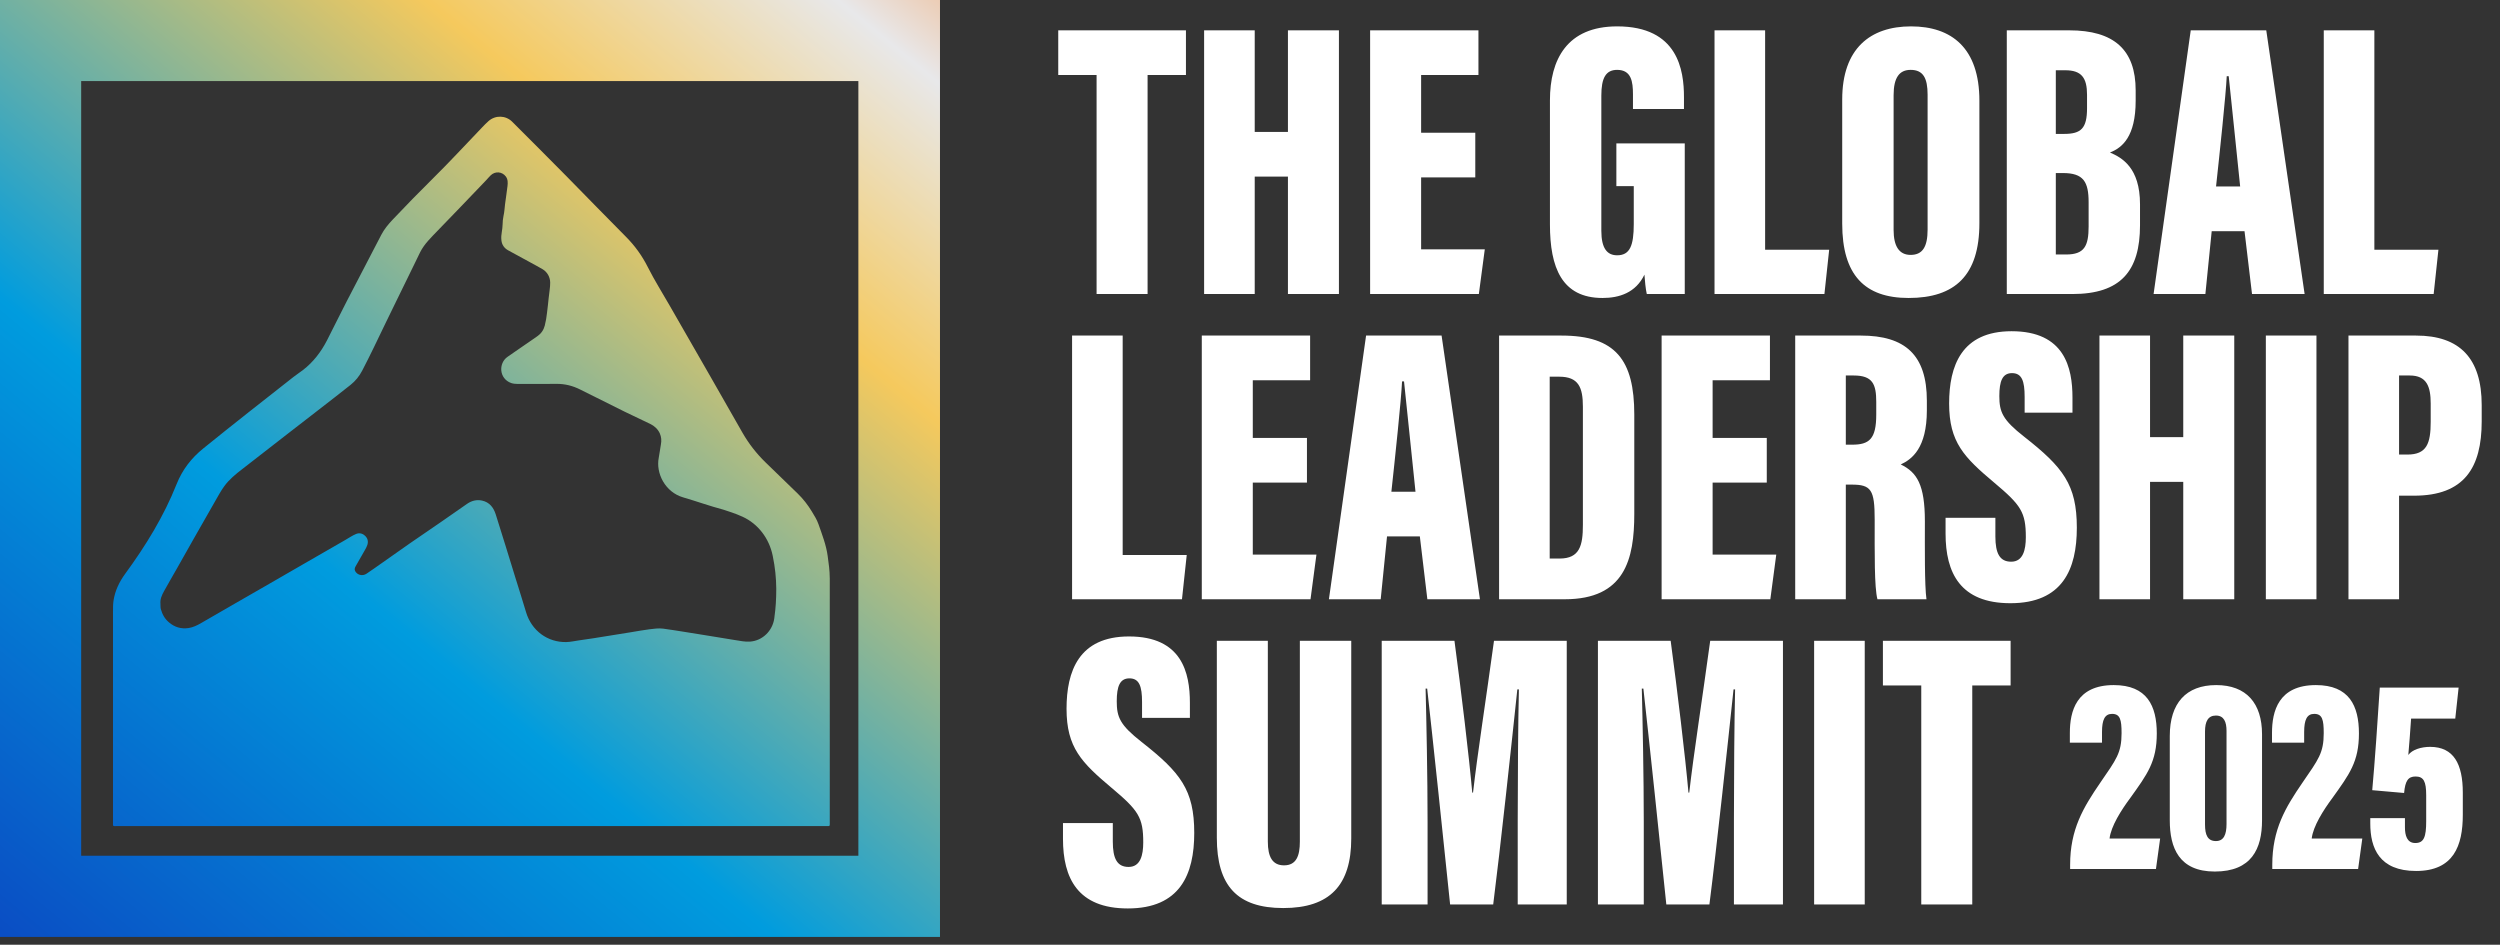
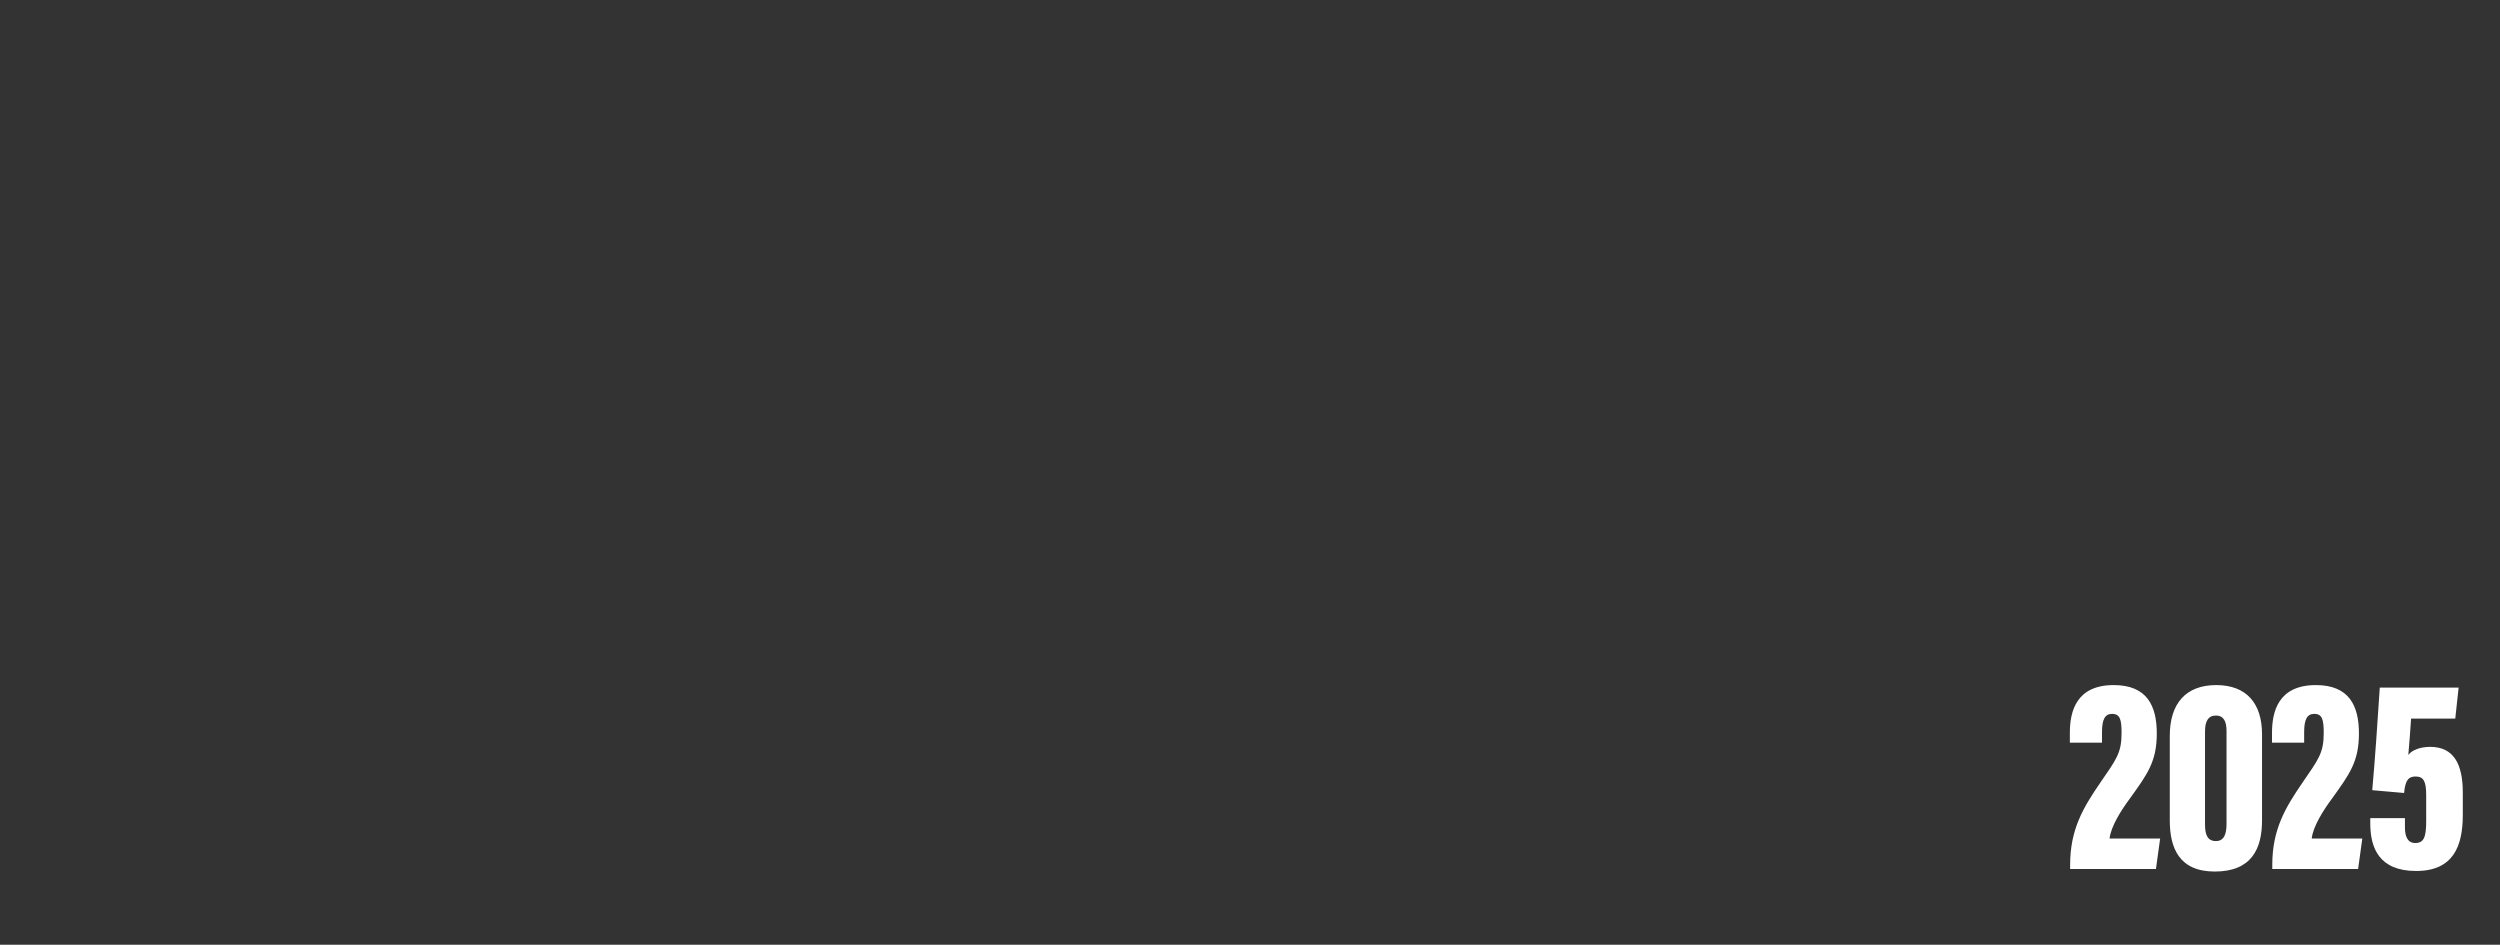
<svg xmlns="http://www.w3.org/2000/svg" width="172" height="65" viewBox="0 0 172 65" fill="none">
  <rect x="0" y="0" width="172" height="65" fill="#333333" stroke="none" />
-   <path d="M5.585 5.579H59.056V58.876H5.585V5.579ZM0 64.459H64.671V0H0V64.459ZM53.28 42.478L53.269 42.556C53.146 43.402 52.464 44.079 51.608 44.142C51.6 44.142 51.595 44.142 51.587 44.142C51.249 44.165 50.919 44.092 50.588 44.04C49.919 43.934 49.251 43.821 48.583 43.713C48.077 43.631 47.569 43.549 47.063 43.469C46.585 43.395 46.107 43.313 45.627 43.251C45.315 43.211 44.998 43.255 44.686 43.294C44.263 43.348 43.843 43.426 43.421 43.495C42.556 43.633 41.693 43.767 40.829 43.912C40.526 43.962 40.117 44.016 39.814 44.061C39.529 44.102 39.246 44.167 38.962 44.174C37.687 44.202 36.573 43.404 36.19 42.109C35.957 41.324 35.706 40.543 35.464 39.762C35.014 38.305 34.568 36.846 34.108 35.394C33.959 34.923 33.682 34.551 33.159 34.439C32.789 34.361 32.449 34.449 32.14 34.661C31.535 35.079 30.934 35.505 30.328 35.922C29.623 36.409 28.911 36.887 28.207 37.377C27.376 37.955 26.55 38.545 25.718 39.127C25.551 39.246 25.382 39.364 25.21 39.475C24.978 39.628 24.662 39.589 24.489 39.371C24.36 39.209 24.396 39.084 24.466 38.964C24.68 38.591 24.89 38.219 25.103 37.847C25.169 37.73 25.238 37.613 25.277 37.481C25.35 37.237 25.294 37.027 25.11 36.858C24.933 36.694 24.723 36.644 24.494 36.739C24.236 36.846 24.007 37.008 23.765 37.146C22.878 37.652 21.994 38.164 21.109 38.675C20.249 39.172 19.388 39.669 18.528 40.165C17.743 40.617 16.955 41.069 16.169 41.521C15.396 41.968 14.622 42.414 13.848 42.861C13.574 43.019 13.297 43.16 12.979 43.209C12.466 43.287 12.019 43.153 11.625 42.82C11.336 42.576 11.162 42.262 11.065 41.903C11.035 41.789 11.046 41.663 11.039 41.542C11.007 41.218 11.139 40.939 11.286 40.671C11.578 40.139 11.887 39.618 12.185 39.09C12.551 38.444 12.912 37.797 13.279 37.152C13.798 36.24 14.319 35.33 14.838 34.419C15.024 34.09 15.208 33.758 15.429 33.452C15.768 32.985 16.21 32.626 16.664 32.276C17.688 31.487 18.705 30.691 19.726 29.896C20.448 29.337 21.172 28.777 21.894 28.217C22.638 27.638 23.386 27.065 24.122 26.477C24.453 26.213 24.721 25.88 24.916 25.506C25.482 24.425 25.999 23.319 26.531 22.221C26.777 21.713 27.024 21.207 27.272 20.701C27.666 19.894 28.062 19.085 28.457 18.277C28.604 17.976 28.747 17.673 28.896 17.373C29.046 17.07 29.245 16.802 29.469 16.549C29.677 16.315 29.898 16.09 30.116 15.864C30.622 15.34 31.13 14.817 31.634 14.293C32.242 13.658 32.851 13.024 33.457 12.389C33.561 12.281 33.654 12.162 33.762 12.06C34.075 11.764 34.544 11.803 34.8 12.142C34.949 12.341 34.942 12.572 34.916 12.799C34.869 13.221 34.798 13.639 34.746 14.062C34.715 14.328 34.702 14.596 34.64 14.862C34.599 15.044 34.584 15.247 34.579 15.44C34.573 15.606 34.556 15.773 34.527 15.937C34.491 16.136 34.475 16.335 34.497 16.534C34.529 16.839 34.689 17.07 34.955 17.219C35.611 17.581 36.272 17.937 36.93 18.296C37.068 18.37 37.207 18.447 37.341 18.528C37.658 18.724 37.846 19.062 37.853 19.434C37.858 19.799 37.777 20.158 37.747 20.519C37.719 20.859 37.669 21.196 37.633 21.536C37.604 21.827 37.551 22.113 37.481 22.396C37.403 22.703 37.232 22.952 36.967 23.134C36.42 23.51 35.874 23.89 35.327 24.267C35.193 24.36 35.057 24.455 34.921 24.548C34.287 24.983 34.324 26.053 35.17 26.353C35.304 26.399 35.449 26.414 35.593 26.414C36.487 26.414 37.382 26.423 38.275 26.41C38.861 26.403 39.404 26.539 39.925 26.803C40.939 27.316 41.959 27.822 42.978 28.325C43.564 28.613 44.157 28.888 44.745 29.171C45.028 29.307 45.264 29.528 45.393 29.813C45.502 30.06 45.523 30.315 45.469 30.585C45.409 30.883 45.385 31.188 45.324 31.483C45.104 32.559 45.768 33.861 46.996 34.218C47.977 34.504 48.786 34.804 49.772 35.066C50.713 35.368 50.908 35.475 50.908 35.475C50.964 35.498 51.02 35.52 51.076 35.546C52.16 36.037 52.917 37.049 53.157 38.212L53.17 38.277C53.323 39.014 53.403 39.763 53.407 40.515C53.407 41.185 53.371 41.834 53.278 42.476M57.086 39.762C57.086 39.256 57.012 38.757 56.945 38.258C56.843 37.496 56.562 36.781 56.311 36.063C56.195 35.734 56.022 35.47 55.857 35.196C55.583 34.742 55.258 34.322 54.876 33.952L52.67 31.813C52.049 31.21 51.513 30.523 51.083 29.772C50.363 28.514 49.647 27.255 48.927 25.995C47.977 24.336 47.019 22.679 46.07 21.019C45.568 20.139 45.024 19.282 44.569 18.376C44.176 17.596 43.677 16.904 43.06 16.285C41.687 14.908 40.338 13.508 38.973 12.125C37.732 10.87 36.487 9.619 35.236 8.373C34.798 7.938 34.093 7.901 33.604 8.336C33.455 8.468 33.316 8.613 33.176 8.758C32.045 9.939 30.934 11.143 29.77 12.293C28.838 13.212 27.928 14.149 27.028 15.098C26.721 15.422 26.438 15.76 26.232 16.157C25.436 17.688 24.636 19.218 23.843 20.753C23.391 21.629 22.959 22.515 22.511 23.391C22.1 24.195 21.564 24.904 20.843 25.46C20.627 25.625 20.398 25.772 20.184 25.94C18.11 27.567 16.034 29.195 13.984 30.855C13.178 31.508 12.551 32.298 12.144 33.323C11.268 35.526 10.021 37.553 8.619 39.468C8.206 40.033 7.923 40.625 7.815 41.293C7.772 41.555 7.774 41.815 7.774 42.078C7.774 46.894 7.774 51.71 7.774 56.526C7.774 56.882 7.728 56.835 8.077 56.835C16.196 56.835 24.314 56.835 32.432 56.835C40.55 56.835 48.683 56.835 56.809 56.835C57.12 56.835 57.088 56.865 57.088 56.564C57.088 50.962 57.088 45.361 57.088 39.76" fill="url(#paint0_linear_9676_11255)" />
-   <path d="M75.445 20.229V5.16H72.807V2.087H81.593V5.16H78.954V20.229H75.445ZM82.843 20.229V2.087H86.325V9.077H88.61V2.087H92.118V20.229H88.61V12.151H86.325V20.229H82.843ZM101.5 9.132V12.205H97.773V17.156H102.153L101.745 20.229H94.264V2.087H101.717V5.16H97.773V9.132H101.5ZM115.911 9.866V20.229H113.3C113.219 19.903 113.164 19.277 113.137 18.896C112.539 20.148 111.396 20.501 110.254 20.501C107.452 20.501 106.636 18.407 106.636 15.442V6.901C106.636 4.1 107.806 1.815 111.26 1.815C115.449 1.815 115.857 4.834 115.857 6.684V7.5H112.348V6.493C112.348 5.623 112.239 4.807 111.26 4.807C110.471 4.807 110.172 5.378 110.172 6.575V15.877C110.172 17.101 110.58 17.564 111.26 17.564C112.131 17.564 112.403 16.911 112.403 15.415V12.804H111.206V9.866H115.911ZM117.959 20.229V2.087H121.44V17.183H125.847L125.52 20.229H117.959ZM131.477 1.815C134.278 1.815 136.182 3.311 136.182 6.928V15.361C136.182 18.951 134.496 20.501 131.314 20.501C128.294 20.501 126.744 18.924 126.744 15.388V6.847C126.744 3.338 128.675 1.815 131.477 1.815ZM131.45 4.807C130.688 4.807 130.28 5.324 130.28 6.548V15.823C130.28 16.938 130.661 17.537 131.45 17.537C132.266 17.537 132.619 16.992 132.619 15.796V6.521C132.619 5.378 132.32 4.807 131.45 4.807ZM138.067 20.229V2.087H142.364C145.438 2.087 146.934 3.42 146.934 6.221V6.928C146.934 9.404 146.009 10.165 145.166 10.492C145.982 10.845 147.233 11.525 147.233 14.055V15.496C147.233 18.652 145.9 20.229 142.582 20.229H138.067ZM141.44 9.213H142.011C143.18 9.213 143.588 8.832 143.588 7.445V6.521C143.588 5.351 143.208 4.834 142.092 4.834H141.44V9.213ZM141.44 11.906V17.509H142.147C143.398 17.509 143.697 16.938 143.697 15.578V13.919C143.697 12.505 143.344 11.906 141.929 11.906H141.44ZM154.423 15.905H152.165L151.73 20.229H148.167L150.723 2.087H155.919L158.557 20.229H154.939L154.423 15.905ZM152.464 12.831H154.123C153.879 10.519 153.525 6.983 153.335 5.242H153.199C153.144 6.493 152.709 10.573 152.464 12.831ZM159.875 20.229V2.087H163.356V17.183H167.763L167.436 20.229H159.875ZM73.759 41.229V23.087H77.24V38.183H81.647L81.32 41.229H73.759ZM89.918 30.132V33.205H86.192V38.156H90.571L90.163 41.229H82.683V23.087H90.136V26.16H86.192V30.132H89.918ZM97.685 36.904H95.427L94.992 41.229H91.429L93.986 23.087H99.181L101.82 41.229H98.202L97.685 36.904ZM95.727 33.831H97.386C97.141 31.519 96.787 27.983 96.597 26.242H96.461C96.407 27.493 95.972 31.573 95.727 33.831ZM103.137 41.229V23.087H107.435C111.161 23.087 112.439 24.773 112.439 28.527V35.354C112.439 38.482 111.787 41.229 107.652 41.229H103.137ZM106.619 25.916V38.428H107.299C108.686 38.428 108.903 37.53 108.903 36.116V27.983C108.903 26.65 108.604 25.916 107.271 25.916H106.619ZM121.554 30.132V33.205H117.828V38.156H122.207L121.799 41.229H114.319V23.087H121.772V26.16H117.828V30.132H121.554ZM123.51 41.229V23.087H128.026C131.072 23.087 132.568 24.42 132.568 27.575V28.228C132.568 30.839 131.534 31.601 130.773 31.954C131.888 32.498 132.432 33.341 132.432 35.871C132.432 37.612 132.405 40.277 132.541 41.229H129.168C128.95 40.413 128.978 38.047 128.978 35.735C128.978 33.695 128.733 33.341 127.4 33.341H126.992V41.229H123.51ZM126.992 25.834V30.594H127.427C128.597 30.594 129.086 30.213 129.086 28.527V27.657C129.086 26.433 128.842 25.834 127.536 25.834H126.992ZM133.855 35.626H137.282V36.904C137.282 38.074 137.582 38.645 138.37 38.645C139.186 38.645 139.377 37.829 139.377 36.959C139.377 35.245 139.05 34.756 137.201 33.205C135.134 31.465 134.1 30.431 134.1 27.765C134.1 25.181 134.943 22.788 138.398 22.788C142.042 22.788 142.586 25.29 142.586 27.357V28.391H139.295V27.303C139.295 26.215 139.105 25.671 138.425 25.671C137.772 25.671 137.554 26.215 137.554 27.248C137.554 28.337 137.772 28.881 139.268 30.05C141.934 32.145 142.886 33.341 142.886 36.306C142.886 39.162 141.906 41.501 138.316 41.501C134.862 41.501 133.855 39.407 133.855 36.714V35.626ZM144.442 41.229V23.087H147.923V30.077H150.208V23.087H153.717V41.229H150.208V33.151H147.923V41.229H144.442ZM155.89 23.087H159.372V41.229H155.89V23.087ZM161.575 41.229V23.087H166.226C169.245 23.087 170.741 24.665 170.741 27.874V28.989C170.741 32.172 169.544 34.103 166.09 34.103H165.056V41.229H161.575ZM165.056 25.834V31.274H165.627C166.96 31.274 167.232 30.512 167.232 29.017V27.765C167.232 26.596 166.96 25.834 165.791 25.834H165.056ZM73.133 56.626H76.561V57.904C76.561 59.074 76.86 59.645 77.648 59.645C78.465 59.645 78.655 58.829 78.655 57.959C78.655 56.245 78.329 55.756 76.479 54.205C74.412 52.465 73.378 51.431 73.378 48.765C73.378 46.181 74.221 43.788 77.676 43.788C81.32 43.788 81.865 46.29 81.865 48.357V49.391H78.573V48.303C78.573 47.215 78.383 46.671 77.703 46.671C77.05 46.671 76.832 47.215 76.832 48.248C76.832 49.337 77.05 49.88 78.546 51.05C81.212 53.145 82.164 54.341 82.164 57.306C82.164 60.162 81.184 62.501 77.594 62.501C74.14 62.501 73.133 60.407 73.133 57.714V56.626ZM83.718 44.087H87.227V57.904C87.227 58.965 87.553 59.536 88.342 59.536C89.185 59.536 89.43 58.884 89.43 57.904V44.087H92.966V57.687C92.966 60.897 91.497 62.474 88.287 62.474C85.132 62.474 83.718 60.951 83.718 57.633V44.087ZM104.419 62.229V56.436C104.419 53.634 104.446 49.663 104.5 47.432H104.392C104.011 51.05 103.222 58.394 102.732 62.229H99.768C99.36 58.258 98.571 50.778 98.19 47.378H98.081C98.136 49.5 98.217 53.444 98.217 56.572V62.229H95.062V44.087H100.067C100.529 47.541 101.073 52.056 101.291 54.532H101.345C101.644 51.893 102.243 48.085 102.787 44.087H107.792V62.229H104.419ZM119.294 62.229V56.436C119.294 53.634 119.321 49.663 119.375 47.432H119.267C118.886 51.05 118.097 58.394 117.607 62.229H114.643C114.235 58.258 113.446 50.778 113.065 47.378H112.956C113.011 49.5 113.092 53.444 113.092 56.572V62.229H109.937V44.087H114.942C115.404 47.541 115.948 52.056 116.166 54.532H116.22C116.519 51.893 117.118 48.085 117.662 44.087H122.667V62.229H119.294ZM124.812 44.087H128.294V62.229H124.812V44.087ZM132.183 62.229V47.16H129.544V44.087H138.33V47.16H135.692V62.229H132.183Z" fill="white" />
  <path d="M148.329 59.789H142.425V59.5C142.425 57.058 143.329 55.557 144.502 53.846C145.598 52.249 145.964 51.807 145.964 50.442C145.964 49.519 145.868 49.115 145.31 49.115C144.81 49.115 144.618 49.519 144.618 50.365V51.096H142.406V50.422C142.406 48.941 142.848 47.134 145.425 47.134C147.714 47.134 148.387 48.557 148.387 50.461C148.387 52.403 147.733 53.269 146.56 54.904C145.945 55.731 145.233 56.846 145.137 57.692H148.618L148.329 59.789ZM152.474 47.134C154.551 47.134 155.628 48.384 155.628 50.519V56.442C155.628 58.385 154.916 59.962 152.378 59.962C149.916 59.962 149.281 58.327 149.281 56.442V50.634C149.281 48.384 150.397 47.134 152.474 47.134ZM152.455 49.23C151.916 49.23 151.705 49.634 151.705 50.326V56.731C151.705 57.462 151.897 57.865 152.455 57.865C152.993 57.865 153.185 57.423 153.185 56.692V50.288C153.185 49.672 153.012 49.23 152.455 49.23ZM162.238 59.789H156.333V59.5C156.333 57.058 157.237 55.557 158.41 53.846C159.507 52.249 159.872 51.807 159.872 50.442C159.872 49.519 159.776 49.115 159.218 49.115C158.718 49.115 158.526 49.519 158.526 50.365V51.096H156.314V50.422C156.314 48.941 156.756 47.134 159.333 47.134C161.622 47.134 162.295 48.557 162.295 50.461C162.295 52.403 161.641 53.269 160.468 54.904C159.853 55.731 159.141 56.846 159.045 57.692H162.526L162.238 59.789ZM169.153 47.307L168.922 49.442H165.883C165.826 50.288 165.749 51.346 165.691 51.942C165.96 51.576 166.576 51.384 167.191 51.384C168.826 51.384 169.441 52.577 169.441 54.538V56.057C169.441 58.192 168.807 59.923 166.229 59.923C163.691 59.923 163.075 58.346 163.075 56.654V56.288H165.46V56.923C165.46 57.462 165.595 58 166.172 58C166.768 58 166.922 57.577 166.922 56.5V54.711C166.922 53.769 166.749 53.423 166.191 53.423C165.672 53.423 165.479 53.73 165.402 54.557L163.21 54.365C163.383 52.48 163.595 49.422 163.729 47.307H169.153Z" fill="white" />
  <defs>
    <linearGradient id="paint0_linear_9676_11255" x1="89" y1="-44" x2="-3.32488e-07" y2="64" gradientUnits="userSpaceOnUse">
      <stop stop-color="#AC4A09" />
      <stop offset="0.255" stop-color="#F87912" />
      <stop offset="0.385" stop-color="#E8E8EA" />
      <stop offset="0.514" stop-color="#F5C95D" />
      <stop offset="0.76" stop-color="#009CDE" />
      <stop offset="1" stop-color="#0A4EC4" />
    </linearGradient>
  </defs>
</svg>